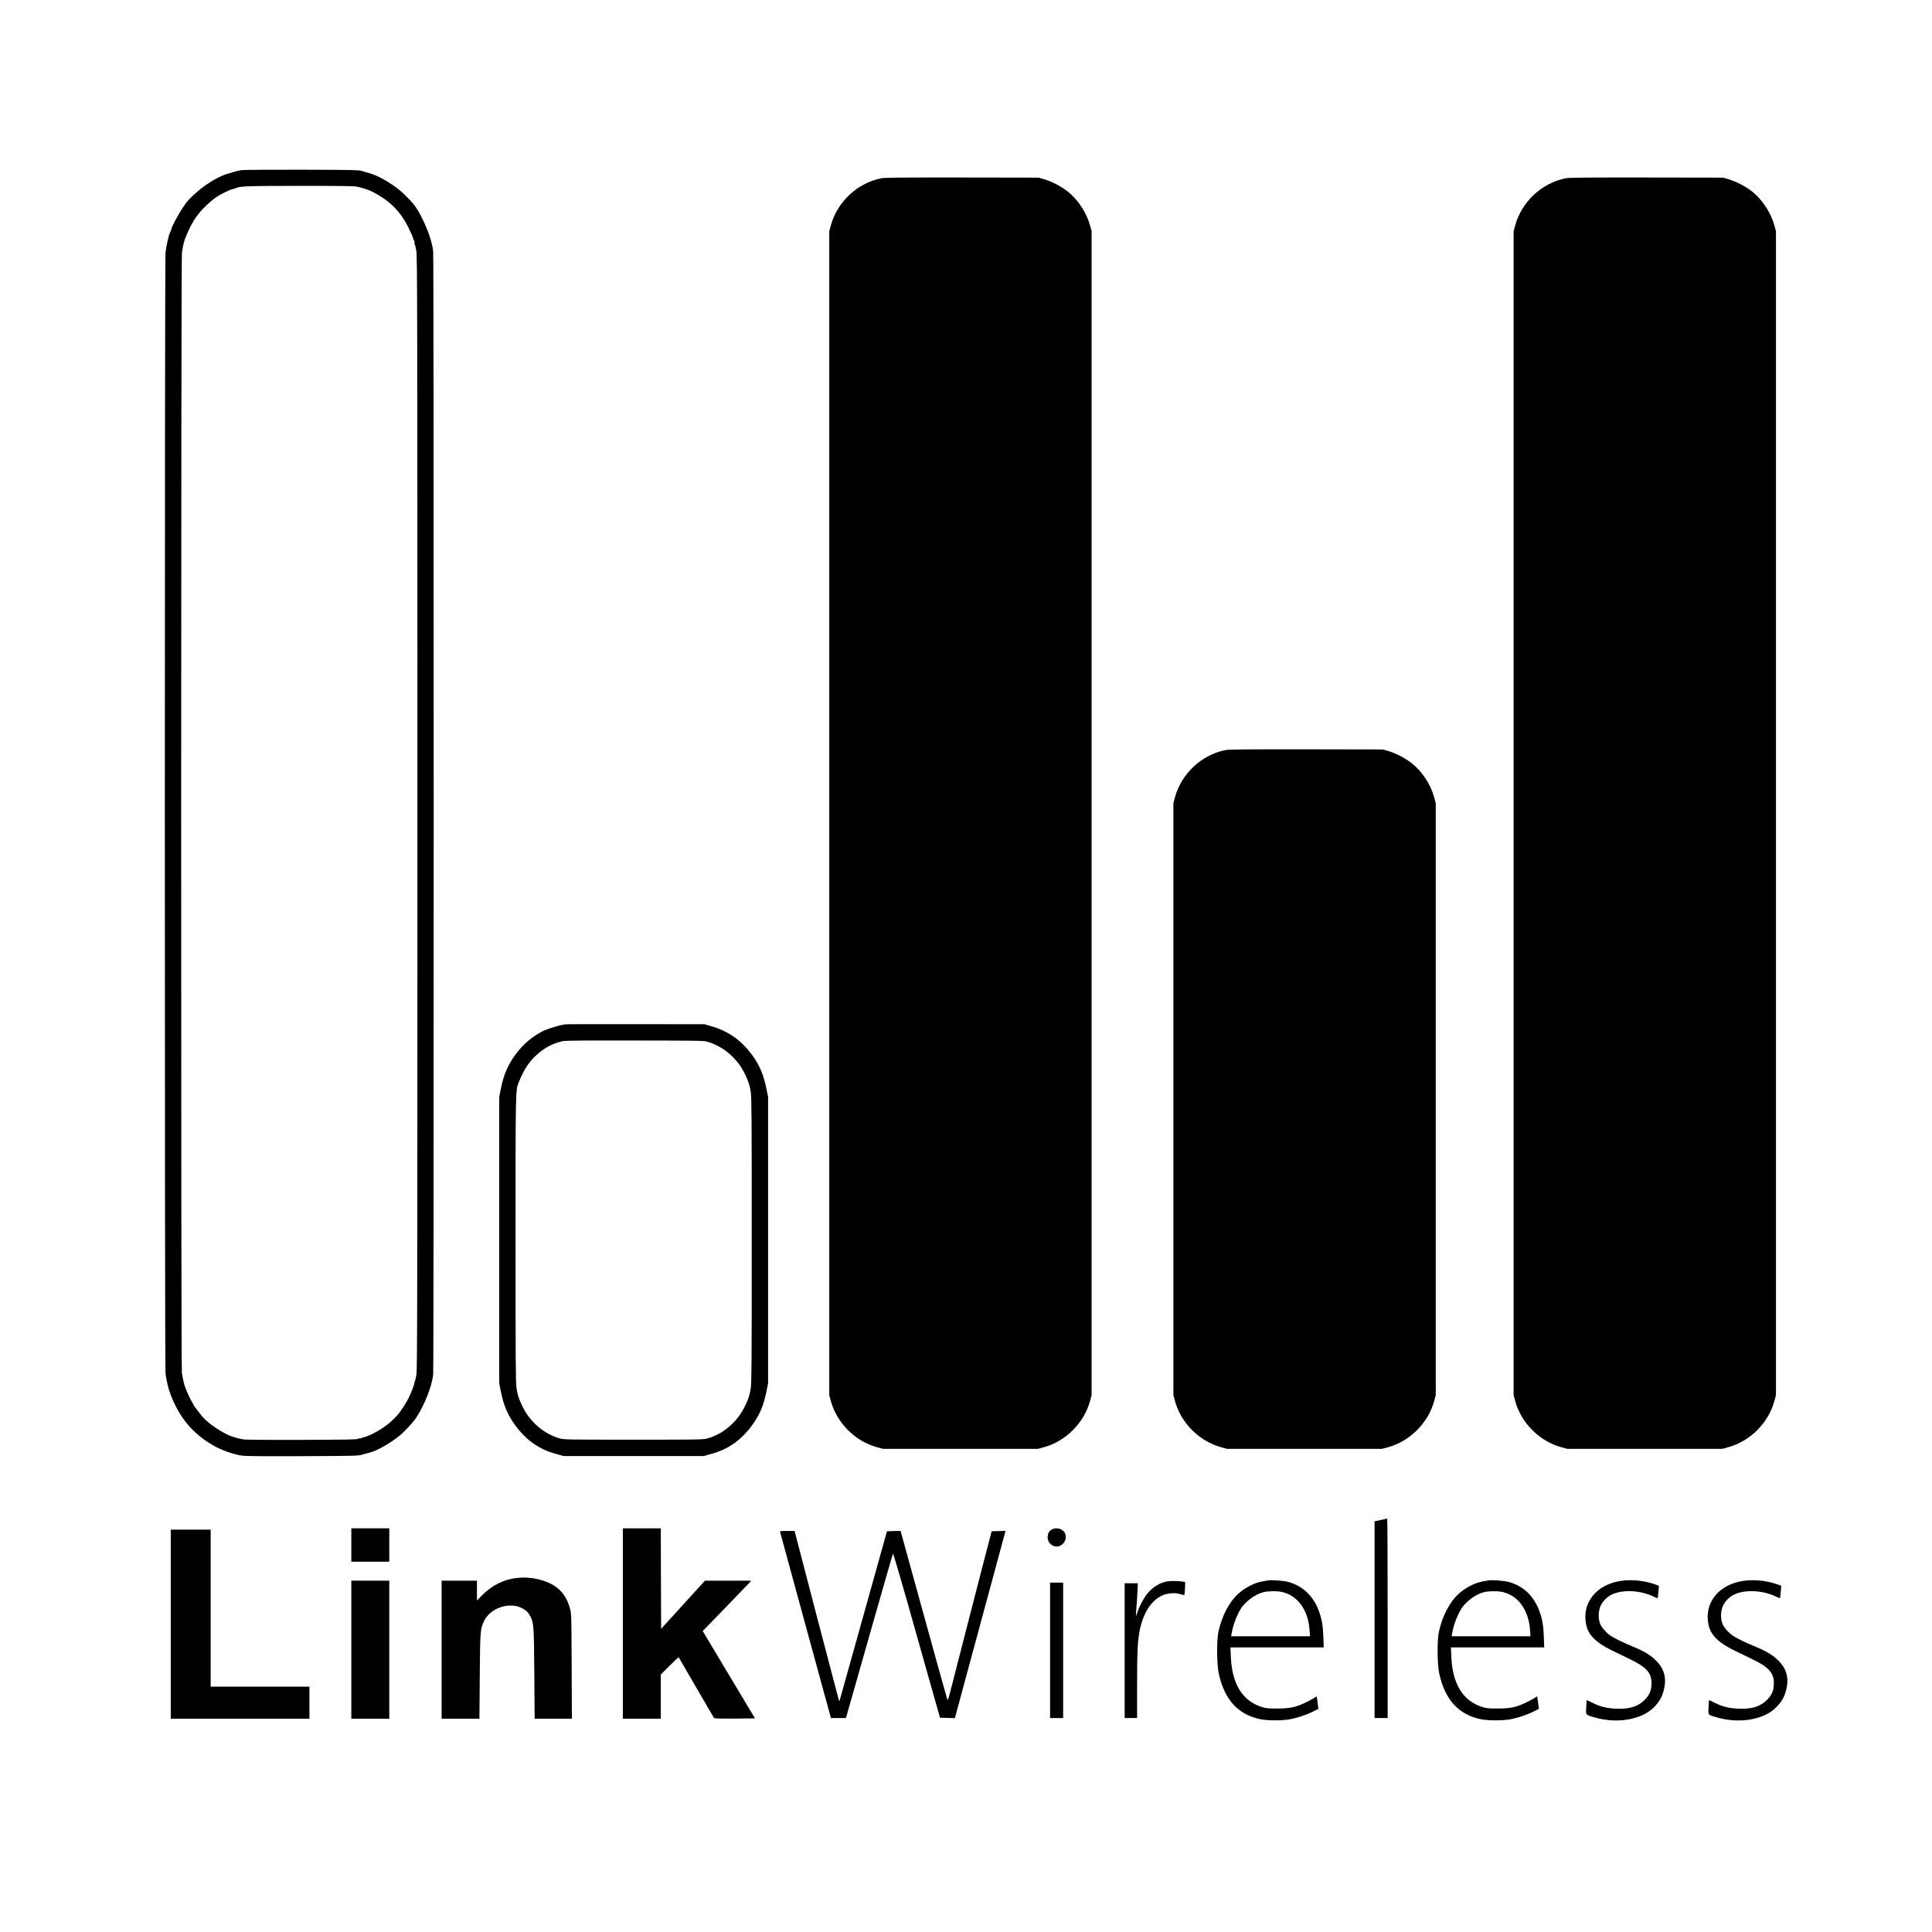
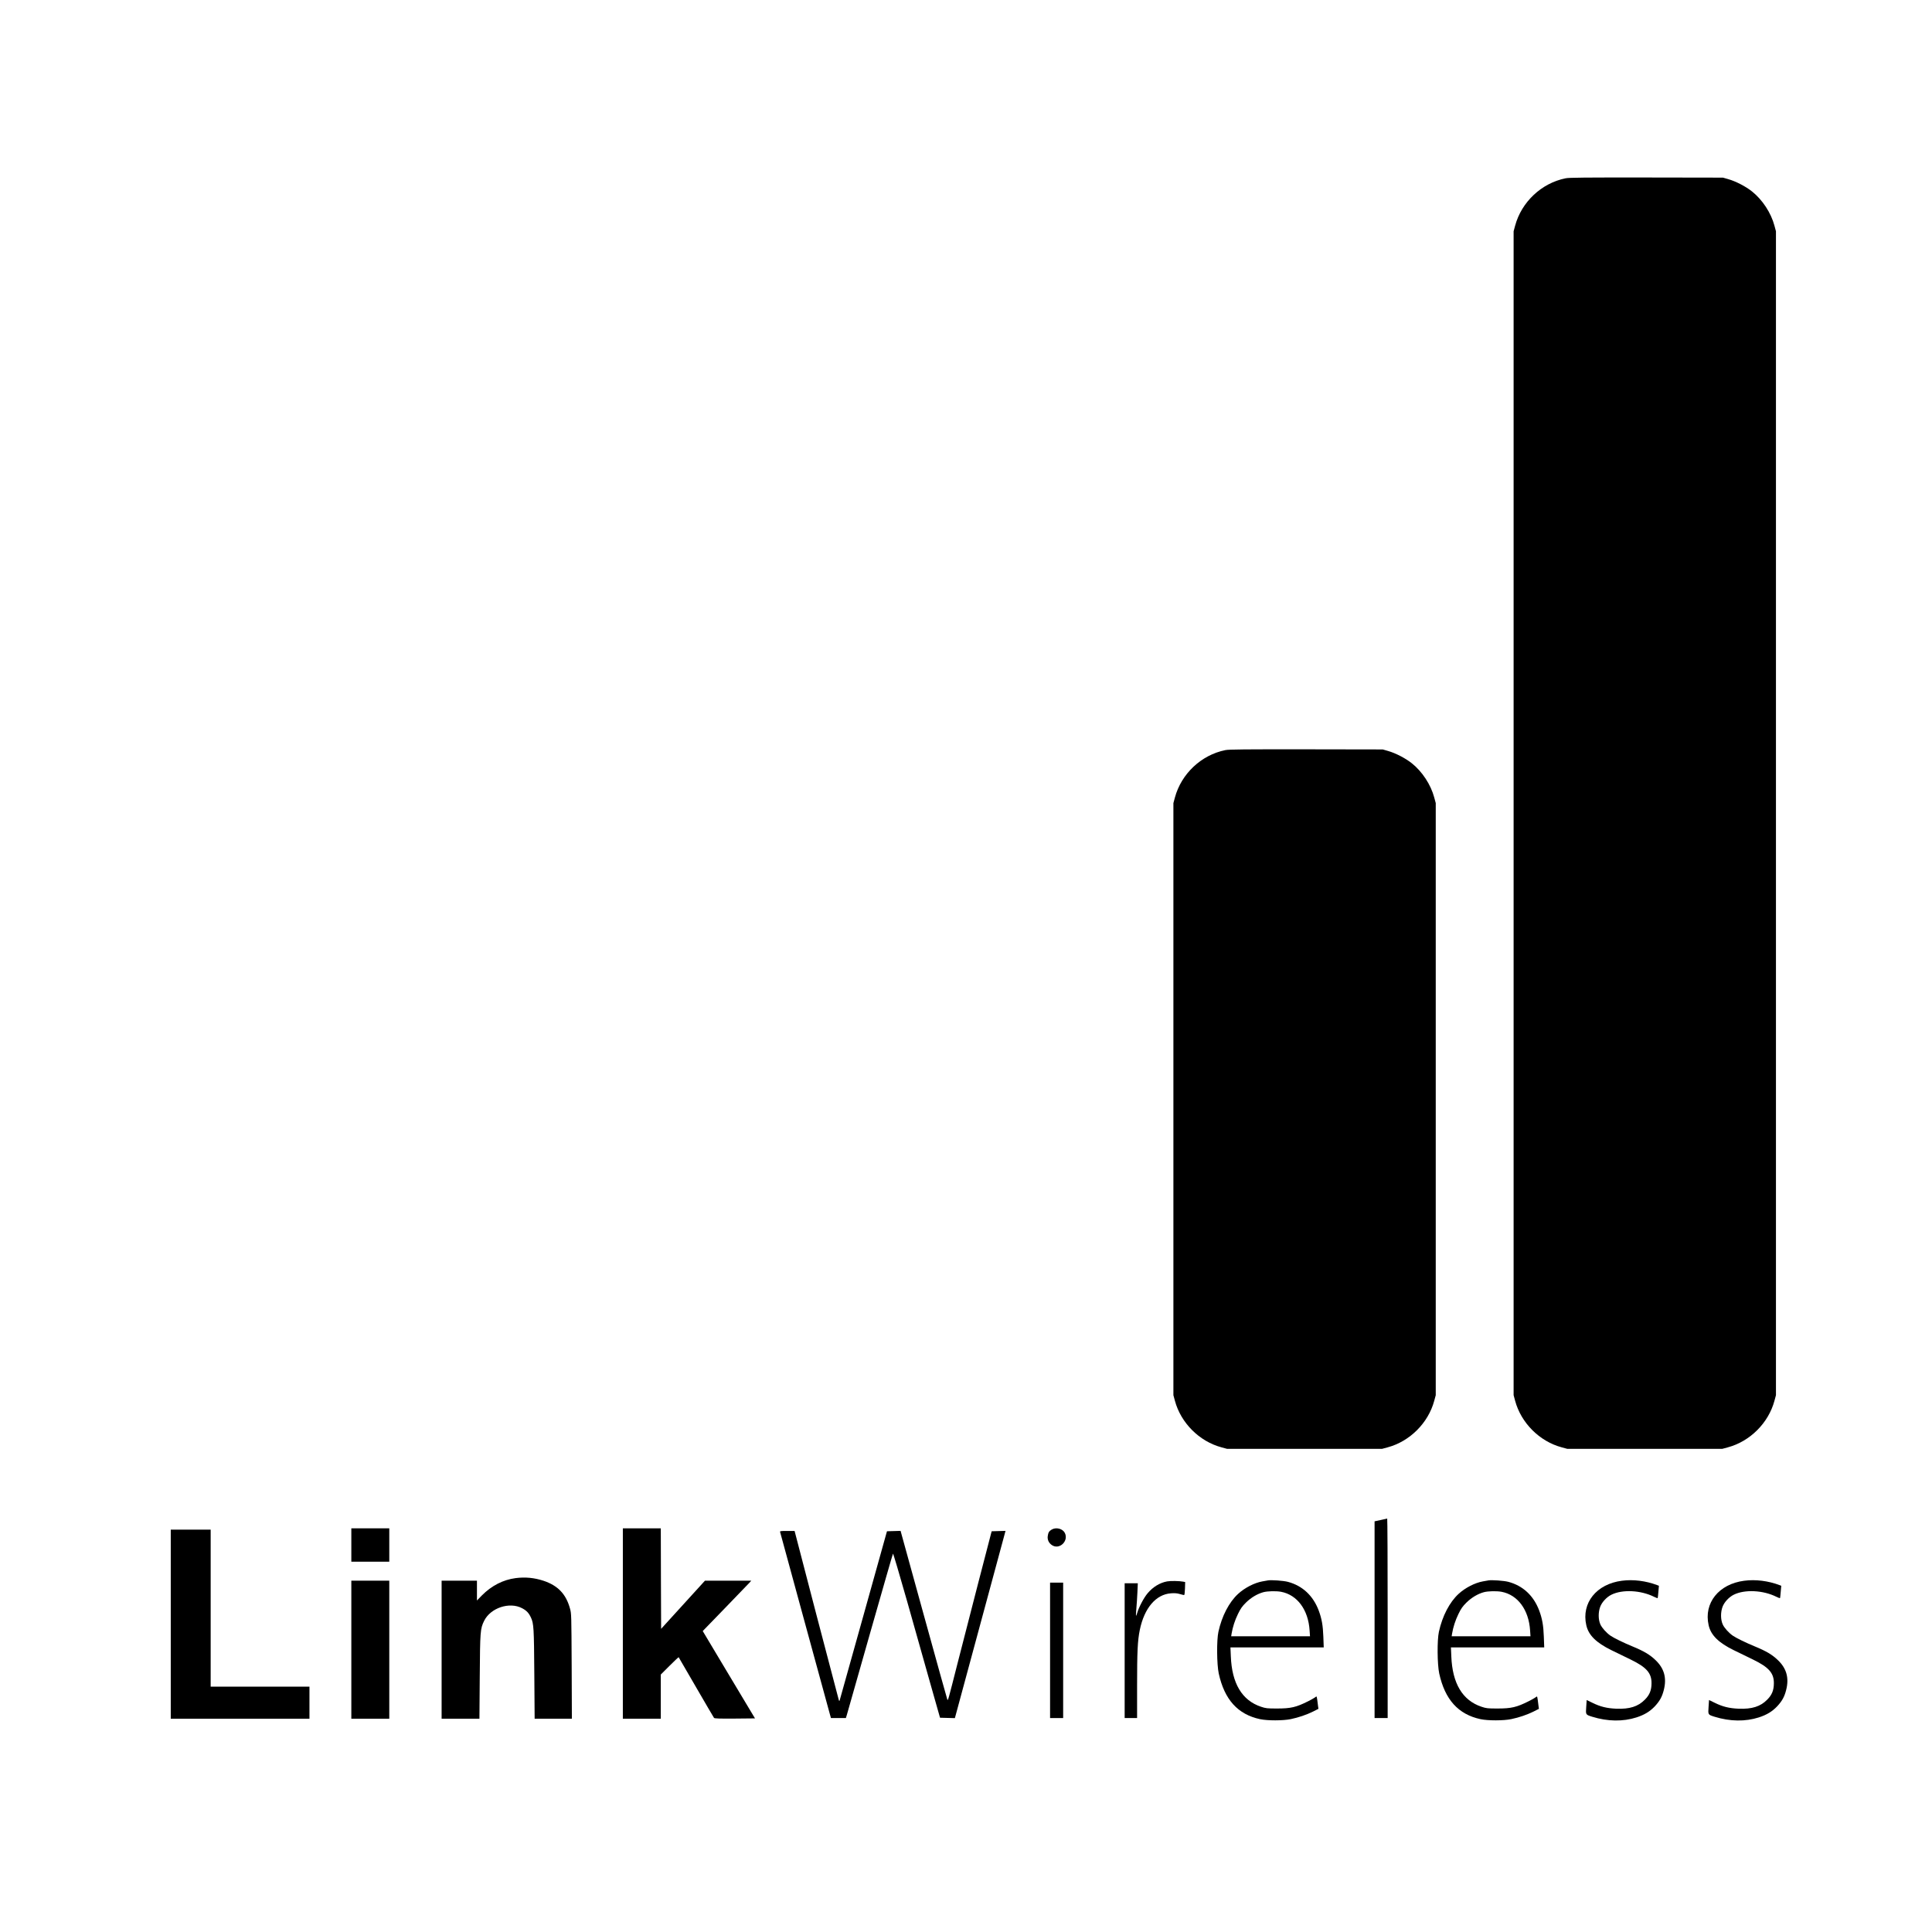
<svg xmlns="http://www.w3.org/2000/svg" version="1.0" width="2953pt" height="2953pt" viewBox="0 0 2953 2953" preserveAspectRatio="xMidYMid meet">
  <g transform="translate(0,2953) scale(0.1,-0.1)" fill="#000000" stroke="none">
-     <path d="M3695 26930 c-33 -5 -80 -15 -105 -23 -25 -8 -67 -20 -95 -28 -131 -34 -326 -146 -469 -270 -123 -106 -162 -148 -234 -256 -63 -94 -172 -297 -172 -321 0 -7 -8 -29 -19 -50 -22 -45 -57 -196 -71 -312 -14 -117 -14 -17012 0 -17130 13 -113 46 -248 83 -340 137 -347 333 -580 641 -760 129 -76 322 -144 461 -161 50 -6 397 -9 920 -6 767 3 845 5 895 21 30 9 87 25 125 35 112 28 317 146 460 264 74 61 207 205 250 272 129 200 241 490 256 660 11 131 11 17029 0 17160 -12 133 -81 339 -182 534 -75 146 -121 206 -263 344 -133 129 -372 275 -515 315 -47 13 -108 31 -136 40 -44 14 -148 16 -910 18 -473 1 -887 -2 -920 -6z m1751 -251 c58 -11 184 -49 220 -67 277 -136 445 -298 575 -557 31 -60 62 -130 69 -155 8 -25 18 -50 23 -57 5 -7 6 -17 2 -23 -4 -6 -2 -16 3 -23 6 -7 18 -53 26 -102 14 -81 16 -905 16 -8585 0 -7579 -2 -8505 -15 -8589 -9 -52 -20 -100 -25 -106 -6 -7 -8 -14 -5 -16 7 -8 -51 -162 -91 -241 -21 -40 -56 -99 -78 -132 -23 -32 -46 -66 -51 -76 -18 -29 -107 -123 -165 -171 -108 -92 -294 -196 -380 -214 -19 -4 -40 -12 -47 -17 -7 -5 -17 -7 -23 -3 -6 4 -18 1 -27 -7 -13 -11 -174 -14 -860 -16 -568 -2 -861 1 -896 8 -29 6 -59 12 -67 13 -30 6 -136 40 -160 52 -171 83 -332 201 -413 302 -73 93 -117 151 -117 156 0 3 -15 32 -34 64 -18 32 -44 83 -56 113 -12 30 -28 69 -35 85 -17 37 -41 137 -55 232 -15 103 -14 17026 1 17126 12 82 35 182 49 212 5 11 23 54 40 95 17 41 44 96 60 122 17 27 30 51 30 54 0 3 31 47 69 98 63 84 180 195 279 264 51 36 197 109 234 117 18 4 44 12 58 18 73 32 151 35 966 36 556 1 839 -3 880 -10z" />
-     <path d="M13470 26805 c-369 -74 -674 -362 -772 -725 l-23 -85 0 -8895 0 -8895 23 -85 c91 -339 373 -621 712 -712 l85 -23 1185 0 1185 0 85 23 c339 91 621 373 712 712 l23 85 0 8895 0 8895 -23 85 c-52 196 -183 396 -342 523 -96 77 -248 156 -365 189 l-80 23 -1170 2 c-933 1 -1183 -1 -1235 -12z" />
    <path d="M23930 26805 c-369 -74 -674 -362 -772 -725 l-23 -85 0 -8895 0 -8895 23 -85 c91 -339 373 -621 712 -712 l85 -23 1185 0 1185 0 85 23 c339 91 621 373 712 712 l23 85 0 8895 0 8895 -23 85 c-52 196 -183 396 -342 523 -96 77 -248 156 -365 189 l-80 23 -1170 2 c-933 1 -1183 -1 -1235 -12z" />
    <path d="M18730 18065 c-369 -74 -674 -362 -772 -725 l-23 -85 0 -4525 0 -4525 23 -85 c91 -339 373 -621 712 -712 l85 -23 1185 0 1185 0 85 23 c339 91 621 373 712 712 l23 85 0 4525 0 4525 -23 85 c-52 196 -183 396 -342 523 -96 77 -248 156 -365 189 l-80 23 -1170 2 c-933 1 -1183 -1 -1235 -12z" />
-     <path d="M8630 13873 c-89 -15 -267 -70 -330 -102 -163 -82 -301 -199 -417 -355 -120 -161 -183 -305 -228 -529 l-25 -125 0 -2187 0 -2187 25 -125 c45 -224 108 -368 228 -529 164 -220 359 -356 612 -426 l120 -33 1070 0 1070 0 120 33 c253 70 448 206 612 426 120 161 183 305 228 529 l25 125 0 2187 0 2187 -25 125 c-45 224 -108 368 -228 529 -162 217 -356 353 -607 426 l-115 33 -1055 1 c-580 1 -1066 0 -1080 -3z m2185 -266 c249 -74 465 -263 576 -504 57 -124 68 -162 84 -264 13 -90 15 -378 15 -2264 0 -1886 -2 -2174 -15 -2264 -16 -102 -27 -140 -84 -264 -112 -243 -334 -436 -581 -504 -60 -17 -139 -18 -1125 -18 -986 0 -1065 1 -1125 18 -247 68 -469 261 -581 504 -57 124 -68 162 -84 264 -13 90 -15 378 -15 2264 0 2320 -1 2288 49 2413 83 206 168 331 299 441 123 102 227 154 372 187 42 9 304 12 1105 10 974 -1 1054 -2 1110 -19z" />
    <path d="M21103 6297 l-93 -20 0 -1504 0 -1503 100 0 100 0 0 1525 c0 839 -3 1524 -7 1524 -5 -1 -50 -11 -100 -22z" />
    <path d="M5370 5915 l0 -255 290 0 290 0 0 255 0 255 -290 0 -290 0 0 -255z" />
    <path d="M9520 4715 l0 -1455 290 0 290 0 0 338 0 337 135 135 c74 74 136 132 138 130 2 -3 122 -210 267 -460 145 -250 268 -461 274 -468 9 -9 82 -12 319 -10 l307 3 -111 185 c-61 102 -241 402 -400 668 l-288 482 347 358 c191 197 358 370 371 385 l24 27 -354 0 -354 0 -335 -368 -335 -368 -3 768 -2 768 -290 0 -290 0 0 -1455z" />
    <path d="M16073 6150 c-39 -23 -52 -46 -59 -102 -6 -54 17 -103 65 -135 114 -76 260 64 196 188 -34 65 -135 90 -202 49z" />
    <path d="M2610 4705 l0 -1445 1060 0 1060 0 0 245 0 245 -755 0 -755 0 0 1200 0 1200 -305 0 -305 0 0 -1445z" />
    <path d="M11924 6113 c3 -10 172 -630 376 -1378 204 -748 378 -1384 386 -1412 l15 -53 114 0 114 0 16 53 c8 28 169 592 356 1252 188 660 344 1203 348 1208 4 4 101 -322 215 -725 114 -403 274 -969 355 -1258 l149 -525 113 -3 114 -3 358 1323 c196 728 371 1372 387 1431 l29 108 -106 -3 -106 -3 -204 -785 c-112 -432 -255 -990 -319 -1240 -141 -555 -144 -567 -154 -549 -4 8 -166 591 -361 1297 l-354 1283 -104 -3 -104 -3 -359 -1285 c-197 -707 -361 -1292 -364 -1300 -5 -12 -7 -11 -13 5 -4 11 -158 597 -342 1302 l-334 1283 -113 0 c-103 0 -113 -2 -108 -17z" />
    <path d="M7881 5409 c-191 -25 -369 -116 -517 -266 l-74 -76 0 152 0 151 -270 0 -270 0 0 -1055 0 -1055 289 0 289 0 5 638 c5 702 8 738 67 858 97 198 388 295 580 193 70 -37 103 -73 136 -144 42 -92 46 -156 51 -867 l5 -678 284 0 285 0 -3 803 c-4 793 -4 803 -26 882 -61 221 -185 350 -403 423 -143 47 -280 60 -428 41z" />
    <path d="M19380 5374 c-14 -2 -52 -9 -85 -15 -122 -22 -270 -98 -371 -191 -138 -127 -248 -338 -301 -580 -28 -129 -25 -495 5 -636 87 -399 291 -626 632 -699 114 -24 351 -24 470 1 116 24 243 67 341 116 l81 41 -6 42 c-3 23 -8 66 -12 95 -4 28 -9 52 -11 52 -3 0 -17 -8 -31 -19 -15 -10 -58 -35 -97 -54 -183 -92 -265 -111 -475 -111 -152 0 -171 2 -246 27 -290 97 -445 356 -461 770 l-6 137 713 0 713 0 -6 163 c-6 173 -25 278 -71 401 -86 228 -249 379 -471 438 -67 18 -253 31 -305 22z m201 -174 c247 -47 416 -275 436 -591 l6 -89 -602 0 -603 0 7 43 c17 99 49 199 96 296 41 85 64 117 122 175 78 77 175 135 268 160 64 17 195 20 270 6z" />
    <path d="M22750 5374 c-14 -2 -52 -9 -85 -15 -122 -22 -270 -98 -371 -191 -138 -127 -248 -338 -301 -580 -28 -129 -25 -495 5 -636 87 -399 291 -626 632 -699 114 -24 351 -24 470 1 116 24 243 67 341 116 l81 41 -6 42 c-3 23 -8 66 -12 95 -4 28 -9 52 -11 52 -3 0 -17 -8 -31 -19 -15 -10 -58 -35 -97 -54 -183 -92 -265 -111 -475 -111 -152 0 -171 2 -246 27 -290 97 -445 356 -461 770 l-6 137 713 0 713 0 -6 163 c-6 173 -25 278 -71 401 -86 228 -249 379 -471 438 -67 18 -253 31 -305 22z m201 -174 c247 -47 416 -275 436 -591 l6 -89 -602 0 -603 0 7 43 c17 99 49 199 96 296 41 85 64 117 122 175 78 77 175 135 268 160 64 17 195 20 270 6z" />
    <path d="M24791 5369 c-390 -50 -622 -340 -545 -680 34 -152 151 -267 383 -381 81 -39 214 -103 296 -144 242 -118 320 -207 318 -364 -1 -106 -29 -176 -102 -249 -103 -105 -233 -146 -436 -138 -145 6 -246 31 -367 91 l-86 42 -7 -104 c-9 -122 -10 -120 92 -152 236 -73 470 -76 676 -10 121 39 205 90 281 170 74 80 110 144 136 246 48 185 8 331 -124 458 -85 83 -181 140 -354 211 -130 53 -284 128 -336 164 -60 41 -130 118 -154 171 -34 73 -35 188 -3 272 27 71 98 147 170 183 168 84 450 70 654 -32 27 -13 51 -22 54 -20 2 3 7 46 11 97 l8 92 -26 10 c-172 65 -366 90 -539 67z" />
    <path d="M26661 5369 c-390 -50 -622 -340 -545 -680 34 -152 151 -267 383 -381 81 -39 214 -103 296 -144 242 -118 320 -207 318 -364 -1 -106 -29 -176 -102 -249 -103 -105 -233 -146 -436 -138 -145 6 -246 31 -367 91 l-86 42 -7 -104 c-9 -122 -10 -120 92 -152 236 -73 470 -76 676 -10 121 39 205 90 281 170 74 80 110 144 136 246 48 185 8 331 -124 458 -85 83 -181 140 -354 211 -130 53 -284 128 -336 164 -60 41 -130 118 -154 171 -34 73 -35 188 -3 272 27 71 98 147 170 183 168 84 450 70 654 -32 27 -13 51 -22 54 -20 2 3 7 46 11 97 l8 92 -26 10 c-172 65 -366 90 -539 67z" />
    <path d="M5370 4315 l0 -1055 290 0 290 0 0 1055 0 1055 -290 0 -290 0 0 -1055z" />
    <path d="M17840 5359 c-112 -20 -220 -86 -301 -184 -56 -67 -131 -209 -155 -292 -9 -30 -18 -52 -20 -50 -3 2 0 53 5 113 5 60 13 171 16 247 l6 137 -100 0 -101 0 0 -1030 0 -1030 95 0 95 0 0 494 c0 521 8 688 41 851 69 337 247 546 478 562 55 4 93 1 133 -11 31 -9 61 -16 66 -16 7 0 12 40 14 99 l3 100 -30 6 c-57 11 -190 14 -245 4z" />
    <path d="M16050 4305 l0 -1035 100 0 100 0 0 1035 0 1035 -100 0 -100 0 0 -1035z" />
  </g>
</svg>